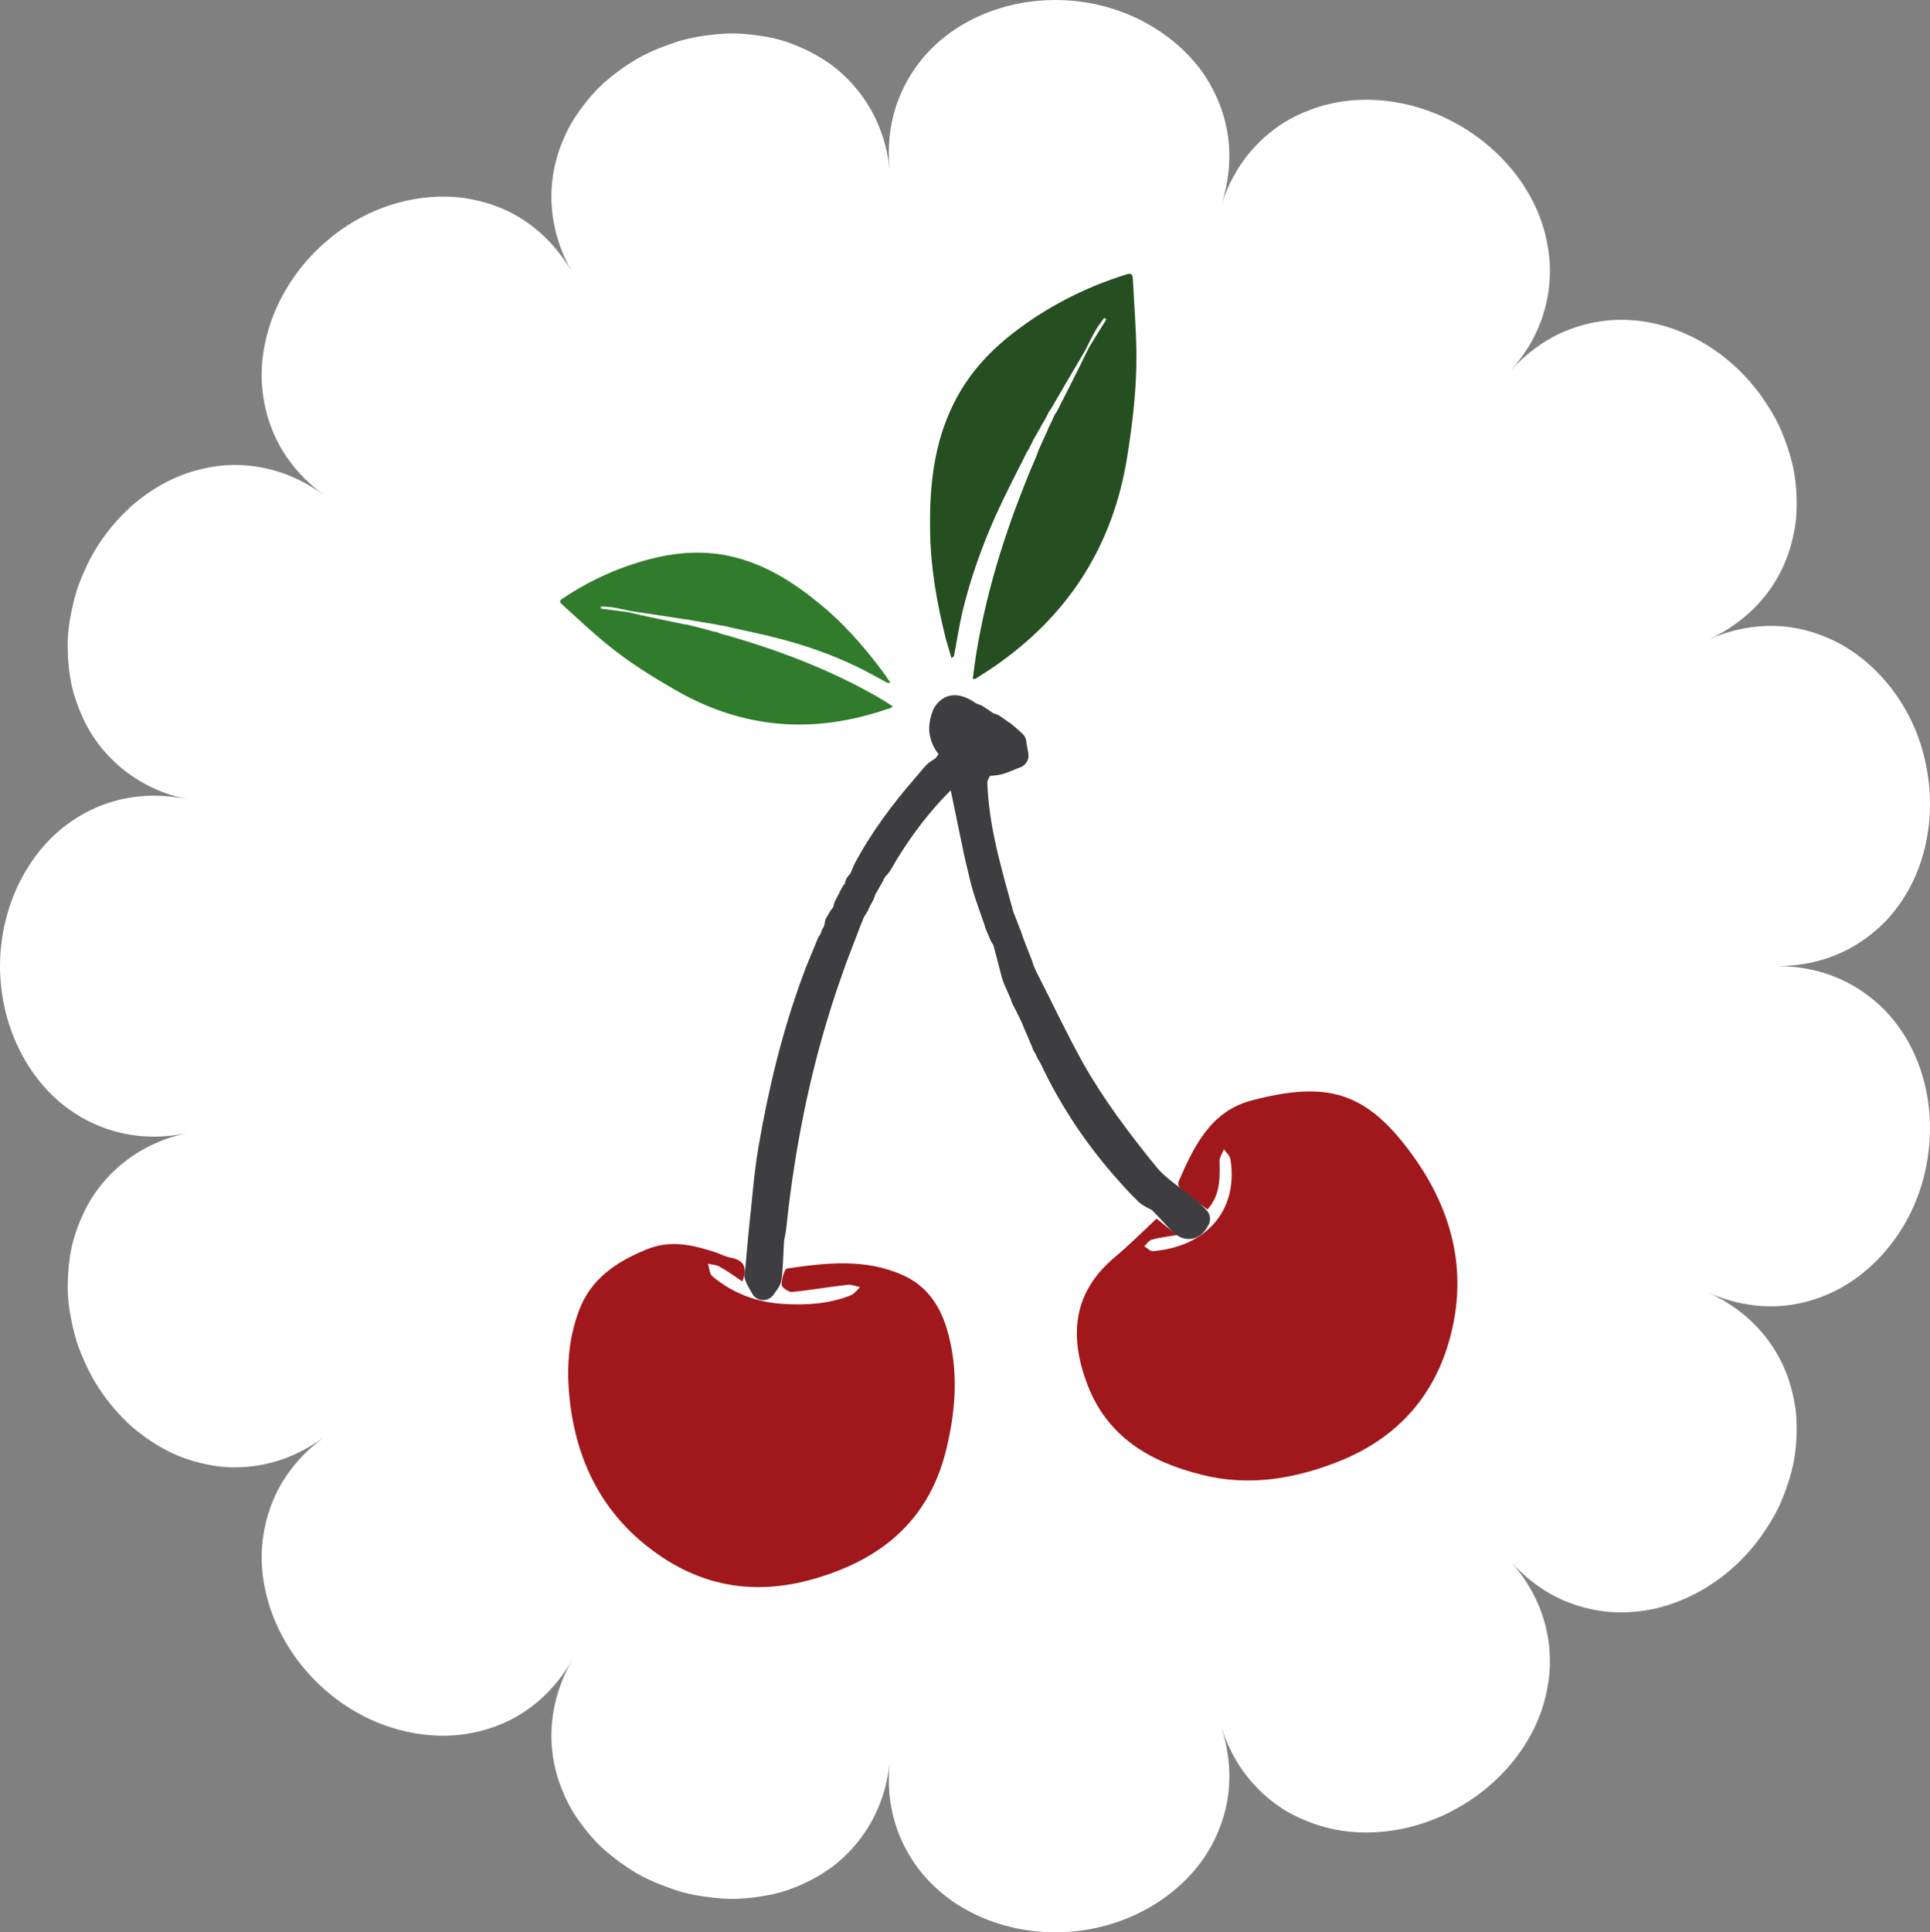
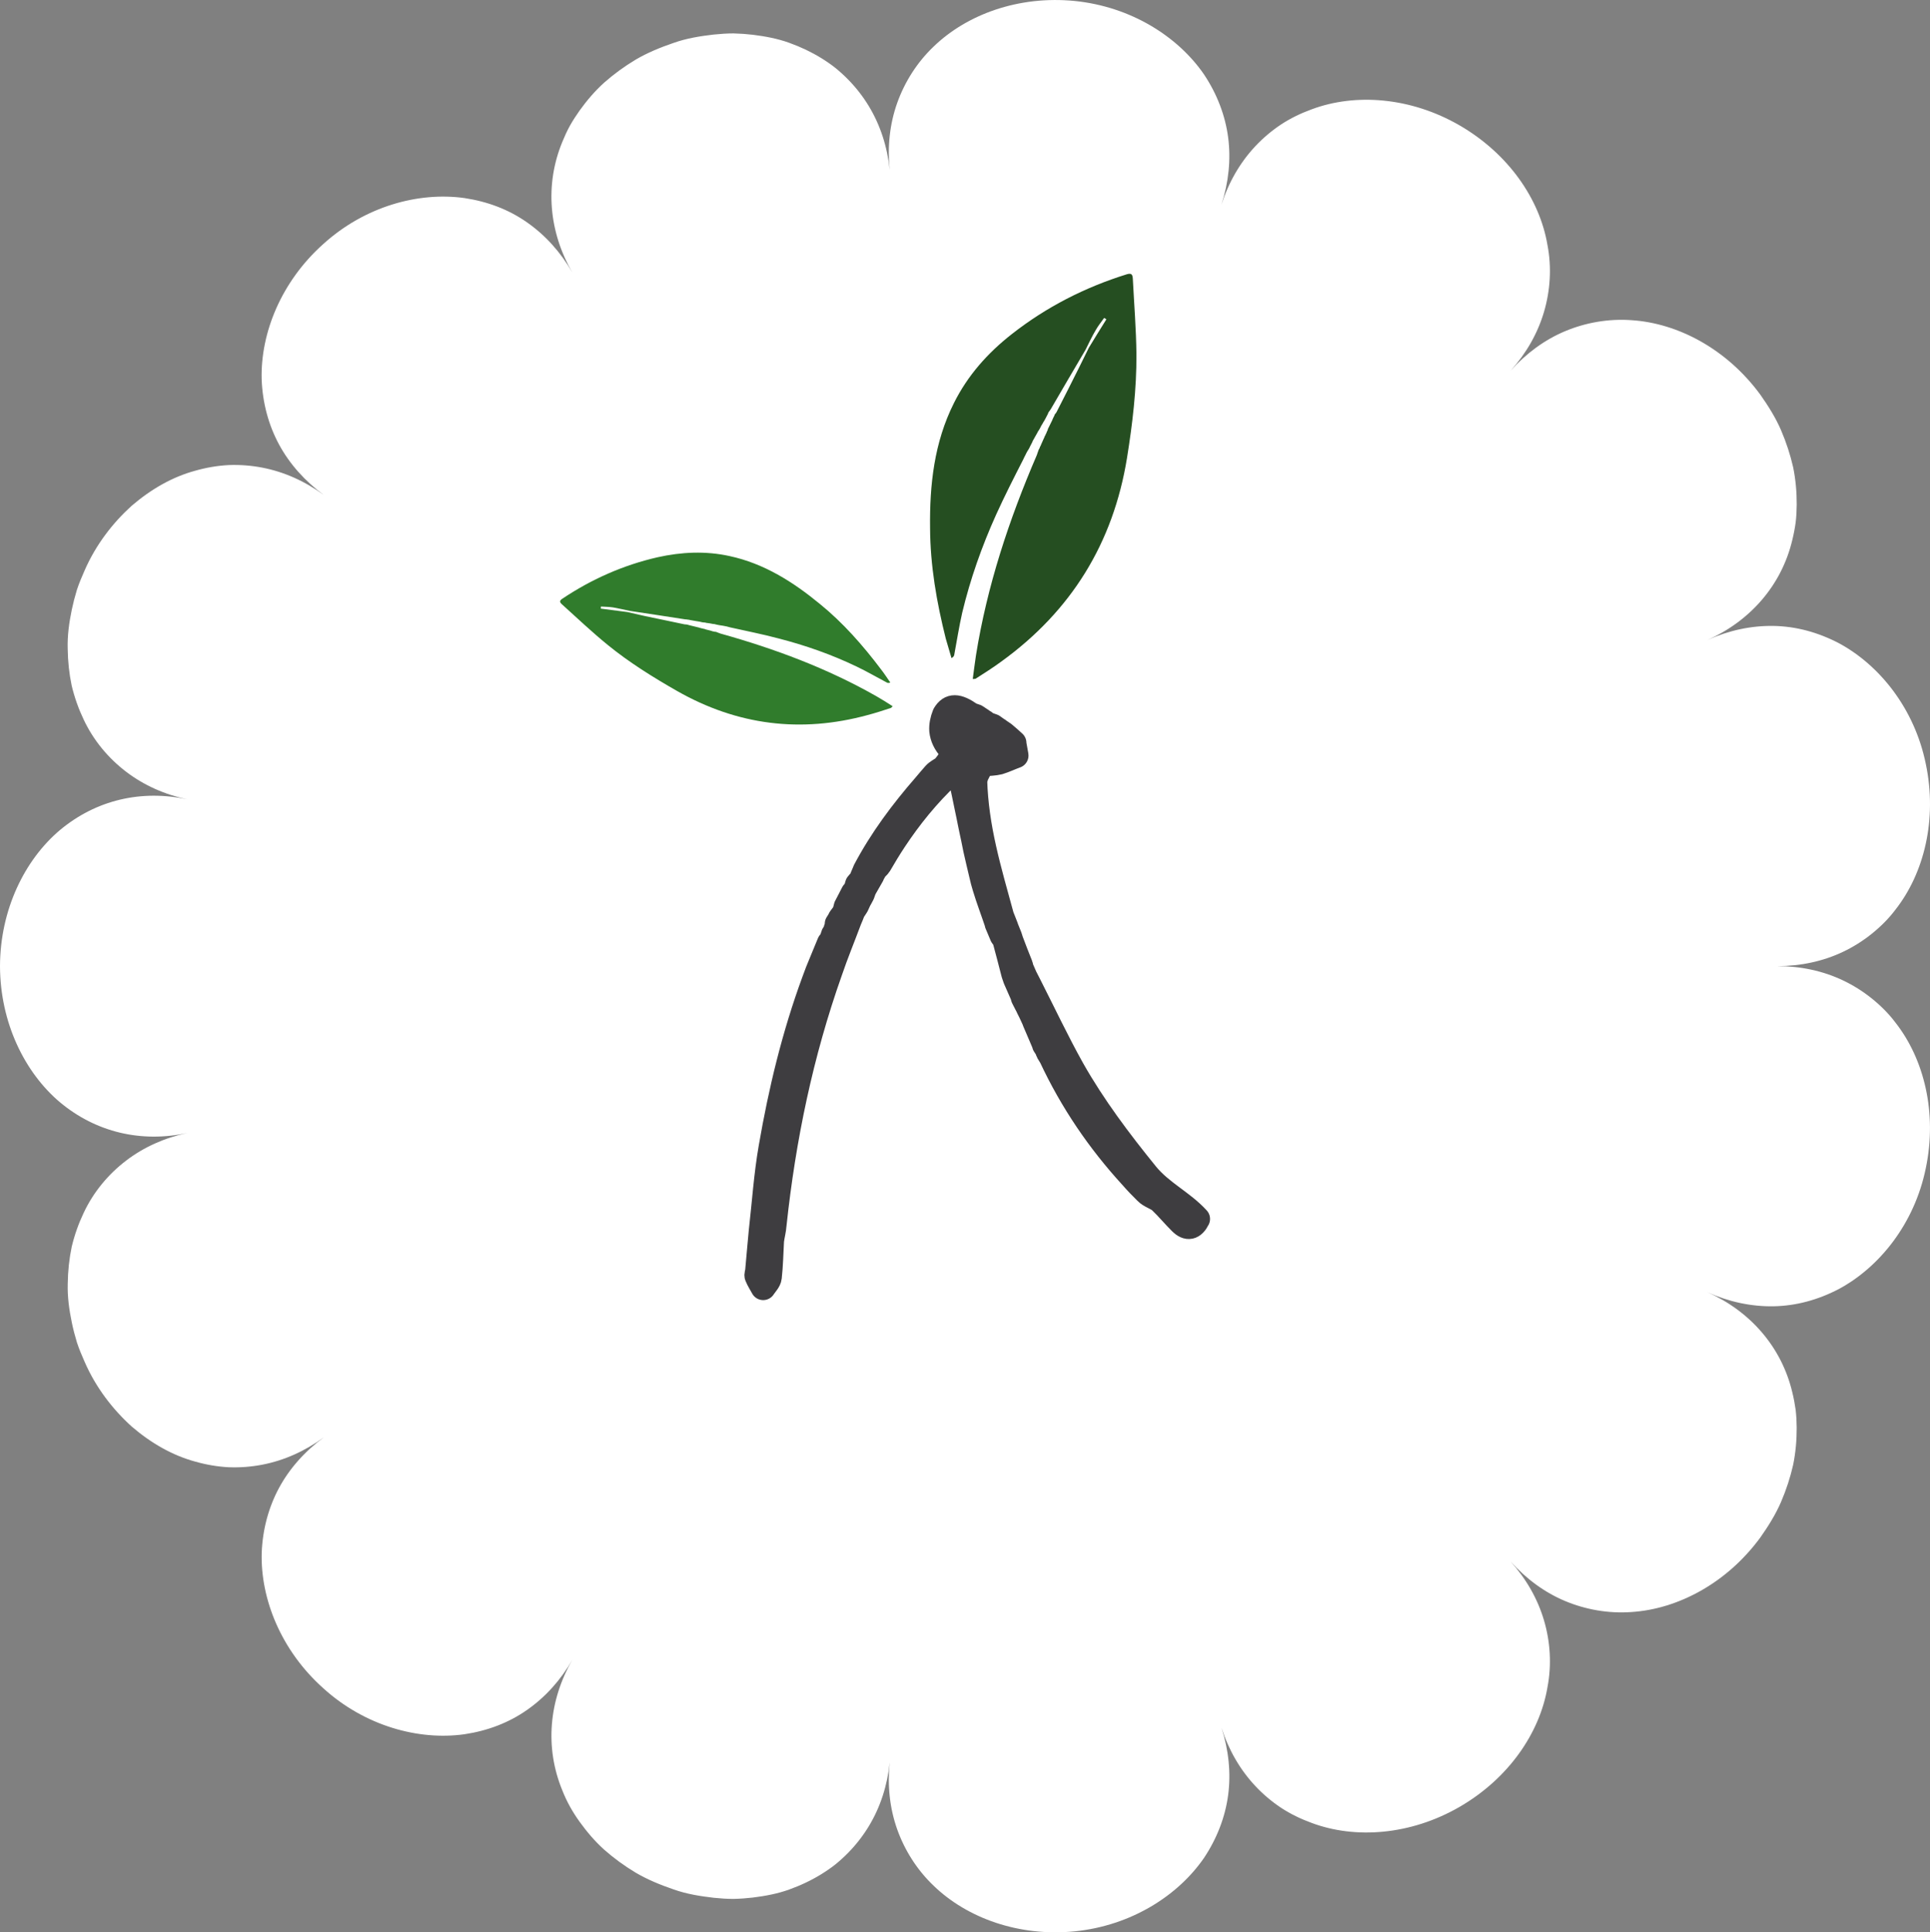
<svg xmlns="http://www.w3.org/2000/svg" version="1.1" id="Calque_1" x="0px" y="0px" width="294.241px" height="294.523px" viewBox="0 0 294.241 294.523" enable-background="new 0 0 294.241 294.523" xml:space="preserve">
  <rect x="0" y="0" width="294.241" height="294.523" fill="#808080" stroke="none" />
  <g>
    <g>
      <path fill="#FFFFFF" d="M285.307,152.14c-1.351-1.077-2.801-1.983-4.333-2.709c-3.065-1.453-6.455-2.178-10.032-2.176    c3.577,0.002,6.967-0.723,10.032-2.176c1.532-0.726,2.982-1.632,4.333-2.709c1.348-1.077,2.62-2.324,3.669-3.724    c4.374-5.566,6.396-13.767,4.626-22.207c-1.725-8.453-7.073-15.089-13.273-18.414c-3.181-1.656-6.514-2.556-9.918-2.621    c-3.419-0.059-6.818,0.673-10.073,2.13c0,0,0-0.001-0.001-0.001c6.496-2.887,11.285-8.337,12.917-15.25    c0.213-0.865,0.383-1.753,0.508-2.659c0.106-0.896,0.151-1.802,0.159-2.727c0.005-1.844-0.151-3.761-0.542-5.671    c-0.428-1.886-1.047-3.792-1.855-5.674c-0.814-1.877-1.924-3.659-3.16-5.41c-5.09-6.932-12.541-10.883-19.603-11.339    c-3.527-0.259-7.021,0.368-10.128,1.666c-3.112,1.298-5.938,3.37-8.323,6.035v0c2.385-2.662,4.107-5.673,5.073-8.931    c0.964-3.251,1.205-6.795,0.536-10.246c-1.189-7.023-5.984-13.939-13.432-18.239c-7.451-4.289-15.866-4.916-22.529-2.42    c-1.67,0.609-3.225,1.365-4.661,2.307c-1.444,0.964-2.757,2.076-3.922,3.319c-2.327,2.481-4.058,5.488-5.154,8.886    c0,0-0.001,0-0.001,0c1.092-3.386,1.462-6.895,1.016-10.245c-0.444-3.347-1.688-6.607-3.677-9.592    c-3.981-5.79-11.145-10.325-19.697-11.195c-8.548-0.849-16.44,2.039-21.517,6.942c-2.557,2.432-4.442,5.449-5.569,8.621    c-1.13,3.191-1.502,6.64-1.133,10.208l0,0c-0.366-3.557-1.435-6.855-3.195-9.757c-0.88-1.451-1.931-2.803-3.142-4.038    c-0.605-0.618-1.25-1.206-1.933-1.762c-0.68-0.538-1.396-1.031-2.147-1.495c-1.503-0.926-3.146-1.711-4.901-2.34    c-1.757-0.636-3.603-0.984-5.54-1.228c-0.967-0.114-1.954-0.184-2.955-0.208c-0.995,0.001-1.999,0.07-3.015,0.174    c-2.024,0.235-4.116,0.559-6.137,1.279c-2.028,0.691-3.968,1.496-5.733,2.526c-1.757,1.053-3.375,2.236-4.825,3.516    c-1.444,1.297-2.685,2.777-3.762,4.271c-0.536,0.753-1.026,1.521-1.469,2.302c-0.438,0.79-0.813,1.622-1.149,2.445    c-2.721,6.566-2.053,13.762,1.515,19.925c0,0,0,0-0.001,0.001c-1.779-3.089-4.1-5.675-6.898-7.631    c-2.807-1.97-6.017-3.181-9.56-3.713c-6.972-0.972-15.166,1.247-21.534,7.029c-6.406,5.732-9.561,13.577-9.37,20.613    c0.135,3.576,1.047,6.95,2.648,9.92c1.608,2.978,3.962,5.599,6.833,7.703c0,0,0,0,0,0c-2.881-2.109-6.047-3.53-9.388-4.175    c-1.673-0.324-3.388-0.456-5.125-0.39c-1.702,0.089-3.417,0.38-5.125,0.867c-3.46,0.944-6.705,2.8-9.675,5.35    c-2.87,2.6-5.445,5.91-7.162,9.85c-0.438,0.979-0.846,1.958-1.174,2.953c-0.307,1.004-0.565,2.009-0.777,3.011    c-0.416,2.005-0.684,3.978-0.626,5.943c0.024,1.954,0.231,3.849,0.609,5.648c0.438,1.818,1.052,3.542,1.815,5.14    c1.487,3.188,3.775,5.913,6.471,7.972c2.701,2.063,5.868,3.477,9.363,4.22v0c-7.019-1.523-13.938,0.082-19.448,4.685    C3.74,131.079,0.026,138.679,0,147.266c0.026,8.585,3.743,16.183,9.133,20.736c5.51,4.602,12.43,6.206,19.449,4.682v0    c-3.494,0.744-6.662,2.158-9.362,4.222c-2.696,2.06-4.982,4.785-6.469,7.974c-0.763,1.598-1.378,3.323-1.814,5.141    c-0.378,1.799-0.584,3.694-0.609,5.649c-0.057,1.966,0.213,3.938,0.628,5.944c0.211,1.002,0.47,2.008,0.777,3.012    c0.33,0.994,0.736,1.974,1.175,2.954c1.716,3.938,4.292,7.246,7.161,9.845c2.969,2.549,6.215,4.404,9.674,5.348    c1.708,0.487,3.422,0.778,5.125,0.866c1.736,0.065,3.452-0.066,5.124-0.391c3.341-0.646,6.507-2.067,9.388-4.176l0,0    c-2.871,2.104-5.225,4.726-6.833,7.703c-1.602,2.971-2.515,6.345-2.648,9.92c-0.192,7.037,2.965,14.881,9.373,20.616    c6.365,5.78,14.558,7.998,21.529,7.026c3.542-0.533,6.752-1.743,9.559-3.713c2.798-1.957,5.119-4.542,6.898-7.631    c0,0,0.001,0,0.001,0c-3.568,6.163-4.237,13.359-1.516,19.926c0.657,1.674,1.54,3.252,2.618,4.748    c1.078,1.494,2.318,2.975,3.763,4.272c1.451,1.28,3.069,2.463,4.827,3.517c1.766,1.03,3.707,1.835,5.735,2.527    c2.021,0.72,4.112,1.042,6.135,1.278c1.016,0.104,2.02,0.173,3.014,0.173c1.001-0.024,1.988-0.095,2.955-0.208    c1.937-0.243,3.782-0.591,5.539-1.228c1.756-0.629,3.398-1.414,4.901-2.34c0.751-0.464,1.467-0.957,2.147-1.495    c0.683-0.557,1.328-1.145,1.933-1.762c1.21-1.235,2.261-2.587,3.141-4.038c1.761-2.901,2.83-6.2,3.195-9.757c0,0,0,0,0,0    c-0.37,3.568,0.002,7.017,1.133,10.208c1.127,3.171,3.013,6.189,5.571,8.621c5.078,4.903,12.973,7.791,21.524,6.94    c8.55-0.871,15.711-5.408,19.691-11.198c1.988-2.986,3.231-6.245,3.676-9.592c0.445-3.351,0.074-6.859-1.018-10.246h0.001    c1.097,3.397,2.828,6.404,5.156,8.885c1.164,1.243,2.477,2.354,3.922,3.318c1.437,0.941,2.991,1.697,4.662,2.306    c6.664,2.494,15.081,1.865,22.534-2.427c7.442-4.3,12.235-11.215,13.423-18.239c0.668-3.451,0.426-6.995-0.538-10.246    c-0.967-3.257-2.691-6.268-5.075-8.93h0.001c2.385,2.665,5.211,4.736,8.324,6.033c3.106,1.297,6.601,1.925,10.127,1.665    c7.063-0.458,14.514-4.41,19.605-11.345c1.234-1.75,2.344-3.531,3.157-5.408c0.808-1.881,1.427-3.786,1.854-5.672    c0.391-1.909,0.547-3.826,0.542-5.669c-0.008-0.925-0.054-1.831-0.16-2.727c-0.125-0.906-0.294-1.793-0.508-2.659    c-1.632-6.912-6.421-12.361-12.917-15.249c0.001,0,0.001-0.001,0.001-0.001c3.255,1.458,6.654,2.189,10.072,2.13    c3.405-0.064,6.738-0.964,9.919-2.621c6.201-3.325,11.549-9.963,13.275-18.418c1.769-8.438-0.253-16.637-4.627-22.203    C287.927,154.464,286.654,153.217,285.307,152.14z" />
      <g>
        <g>
          <g>
-             <path fill-rule="evenodd" clip-rule="evenodd" fill="#A0181C" d="M144.323,202.433c-1.106-3.569-3.134-6.519-6.703-8.085       c-5.729-2.568-11.707-1.87-17.633-1.001c-0.421,0.079-0.816,1.606-0.816,2.515c0,0.329,1.027,1.08,1.541,1.054       c2.831-0.25,5.649-0.777,8.468-1.08c0.632-0.079,1.304,0.198,1.948,0.355c-0.435,0.395-0.829,0.975-1.369,1.212       c-3.292,1.343-6.795,1.554-10.298,1.343c-4.03-0.237-7.718-1.58-10.852-4.214c-0.447-0.395-0.447-1.238-0.685-1.909       c0.605,0.131,1.251,0.131,1.765,0.435c1.185,0.645,2.305,1.475,3.503,2.265c0.816-2.186,0.197-3.279-1.817-3.634       c-0.685-0.119-1.317-0.448-2.002-0.711c-3.503-1.185-7.071-2.081-10.771-0.553c-4.597,1.87-8.561,4.477-10.364,9.429       c-1.62,4.372-1.883,8.876-1.383,13.458c1.027,9.481,5.03,17.436,12.8,23.125c7.639,5.649,16.146,6.848,25.324,3.951       c10.021-3.095,16.816-9.166,19.306-19.542C145.771,214.72,146.167,208.557,144.323,202.433z M131.365,197.876       c-0.118,0.066-0.303,0.145-0.5,0.211C131.063,198.021,131.247,197.942,131.365,197.876c0.132-0.052,0.211-0.158,0.276-0.237       C131.576,197.719,131.497,197.824,131.365,197.876z M131.905,197.245c0.185-0.435,0.092-1.08-0.118-2.16       c-1.976,0.263-3.925,0.527-5.9,0.75c1.976-0.224,3.925-0.487,5.9-0.75C131.997,196.165,132.09,196.81,131.905,197.245z" />
-             <path fill-rule="evenodd" clip-rule="evenodd" fill="#A0181C" d="M215.225,175.898c-6.927-9.481-12.813-11.233-24.468-8.151       c-6.242,1.659-8.784,7.071-11.114,12.444c-0.105,0.276,0.145,0.896,0.421,1.093c1.291,1.066,2.674,2.067,4.03,3.068       c1.606-1.883,1.975-3.819,1.83-7.335c-0.026-0.605,0.435-1.238,0.672-1.844c0.342,0.501,0.922,0.975,1.001,1.581       c1.237,8.02-4.03,13.327-11.853,13.946c-0.395,0.026-0.869-0.487-1.29-0.75c0.382-0.356,0.697-0.869,1.132-1.001       c1.054-0.303,2.187-0.435,3.846-0.711c-1.422-1.106-2.266-1.831-3.108-2.502c-2.159,2.028-4.161,4.03-6.294,5.821       c-6.479,5.386-7.072,12.01-4.267,19.437c3.028,7.98,9.468,11.773,17.277,13.749c7.242,1.87,14.262,0.711,21.097-2.002       c8.125-3.252,13.801-8.968,16.487-17.343C224.034,194.664,221.717,184.787,215.225,175.898z" />
-           </g>
+             </g>
          <path fill-rule="evenodd" clip-rule="evenodd" fill="#254E21" d="M156.004,70.021c-1.436,2.805-2.857,5.597-4.147,8.441      c-2.174,4.82-3.938,9.811-5.163,14.934c-0.474,2.107-0.816,4.267-1.211,6.4c-0.026,0.158-0.105,0.342-0.422,0.514      c-0.289-1-0.579-1.975-0.869-2.963c-1.396-5.557-2.37-11.141-2.396-16.869c-0.079-6.571,0.619-13.024,3.635-19.042      c2.106-4.214,5.136-7.625,8.823-10.509c5.268-4.135,11.153-7.137,17.554-9.126c0.685-0.197,0.856,0.026,0.896,0.659      c0.197,3.845,0.514,7.717,0.553,11.575c0.026,5.294-0.592,10.509-1.435,15.75c-2.107,12.998-8.508,23.349-19.188,31.065      c-1.251,0.922-2.555,1.738-3.845,2.568c-0.066,0.066-0.172,0.053-0.487,0.079c0.157-1.198,0.315-2.41,0.487-3.582      c1.698-10.614,5.043-20.715,9.283-30.552c0.105-0.276,0.172-0.54,0.29-0.83c0.04-0.053,0.065-0.105,0.105-0.184l0.026-0.053      c0.026-0.079,0.053-0.158,0.079-0.237c0.053-0.053,0.079-0.053,0.079-0.132c0.118-0.29,0.25-0.579,0.395-0.896      c0.093-0.224,0.211-0.421,0.29-0.658c0.053,0,0.079-0.053,0.053-0.119c0.053-0.066,0.079-0.158,0.132-0.224      c0.053-0.158,0.092-0.29,0.171-0.408c0.039-0.053,0.053-0.066,0.039-0.145c0.026-0.079,0.066-0.132,0.079-0.211l0.026-0.026      c0.211-0.421,0.408-0.816,0.606-1.237v-0.026c0.105-0.211,0.184-0.435,0.303-0.632c0.026-0.026,0.053-0.079,0.026-0.132      c0.092-0.119,0.197-0.21,0.289-0.369c1.159-2.265,2.318-4.543,3.45-6.821c0.487-1.001,1.001-2.002,1.488-3.016      c0.896-1.449,1.765-2.911,2.674-4.333c-0.119-0.105-0.237-0.158-0.343-0.21c-0.435,0.606-0.922,1.211-1.29,1.87      c-0.566,0.948-1.041,1.975-1.541,2.976c-1.765,3.016-3.569,6.044-5.32,9.086c-0.118,0.171-0.224,0.316-0.343,0.474      c-0.039,0.132-0.092,0.237-0.145,0.369v-0.026c-0.171,0.33-0.329,0.659-0.526,0.988l0.065,0.04l-0.079-0.04      c-0.132,0.25-0.264,0.474-0.408,0.698c-0.065,0.131-0.118,0.25-0.197,0.395c-0.079,0.158-0.171,0.277-0.276,0.448      c-0.053,0.026-0.079,0.065-0.053,0.105c-0.25,0.461-0.514,0.882-0.751,1.33c-0.053,0.04-0.053,0.066-0.053,0.145      c-0.158,0.29-0.303,0.593-0.447,0.869h0.013c-0.105,0.21-0.224,0.395-0.355,0.593l0,0c-0.118,0.224-0.224,0.408-0.316,0.619l0,0      C156.202,69.612,156.097,69.796,156.004,70.021z" />
          <path fill-rule="evenodd" clip-rule="evenodd" fill="#307C2C" d="M111.296,95.621c2.449,0.553,4.965,1.04,7.375,1.686      c4.108,1.054,8.085,2.449,11.904,4.28c1.58,0.75,3.081,1.633,4.636,2.45c0.131,0.079,0.263,0.079,0.526,0      c-0.461-0.672-0.922-1.37-1.422-2.015c-2.766-3.661-5.781-7.098-9.337-9.982c-4.069-3.345-8.494-6.15-13.748-7.282      c-3.648-0.803-7.336-0.632-10.996,0.185c-5.229,1.198-10.062,3.345-14.513,6.321c-0.474,0.316-0.395,0.54-0.026,0.869      c2.305,2.081,4.557,4.214,6.967,6.176c3.279,2.673,6.887,4.912,10.574,7.019c9.166,5.215,18.858,6.439,29.051,3.661      c1.186-0.316,2.344-0.685,3.529-1.08c0.079-0.026,0.105-0.105,0.276-0.264c-0.816-0.527-1.633-1.04-2.463-1.514      c-7.493-4.267-15.499-7.243-23.782-9.561c-0.225-0.066-0.422-0.171-0.659-0.25c-0.053,0-0.092-0.026-0.157-0.026h-0.053      c-0.066,0-0.146-0.026-0.198-0.053c-0.039,0.013-0.079,0-0.079,0c-0.276-0.092-0.539-0.171-0.79-0.224      c-0.197-0.04-0.382-0.092-0.565-0.171c-0.026,0.053-0.066,0.026-0.079-0.026c-0.079,0-0.146,0-0.211-0.026      c-0.132-0.026-0.237-0.065-0.343-0.092c-0.053,0-0.092,0-0.118-0.04c-0.066-0.026-0.118-0.026-0.197-0.04l-0.026-0.013      c-0.355-0.079-0.698-0.158-1.08-0.263l0,0c-0.185-0.053-0.355-0.079-0.527-0.145c-0.052,0.026-0.078,0-0.104-0.026      c-0.105,0-0.264,0.013-0.369-0.026c-2.015-0.408-4.003-0.856-5.979-1.251c-0.922-0.21-1.765-0.395-2.66-0.606      c-1.356-0.184-2.713-0.355-4.056-0.526c0-0.105,0.026-0.211,0.026-0.316c0.618,0.04,1.211,0.04,1.83,0.132      c0.882,0.158,1.777,0.355,2.62,0.54c2.792,0.435,5.598,0.83,8.376,1.277c0.132,0,0.315,0.026,0.461,0.053      c0.092,0,0.197,0.026,0.303,0.053h-0.026c0.316,0.065,0.605,0.105,0.908,0.158v0.053v-0.053c0.198,0.04,0.408,0.053,0.633,0.105      c0.118,0.026,0.224,0.053,0.329,0.079c0.158,0.026,0.29,0.026,0.447,0.052c0.026-0.026,0.079-0.026,0.079,0.026      c0.408,0.04,0.816,0.119,1.212,0.198c0.039-0.026,0.092-0.026,0.118,0c0.237,0.066,0.487,0.119,0.777,0.171l0,0      c0.158,0.026,0.368,0.053,0.526,0.079l0,0c0.198,0.026,0.369,0.079,0.527,0.105h0.026      C110.953,95.528,111.138,95.581,111.296,95.621z" />
          <g>
            <path fill="#3E3D40" stroke="#3E3D40" stroke-width="3.827" stroke-linecap="round" stroke-linejoin="round" stroke-miterlimit="10" d="       M154.832,149.205c0.382,0.843,0.737,1.686,1.106,2.515c0.013,0.132,0.065,0.25,0.092,0.356c0.197,0.369,0.355,0.698,0.554,1.08       v-0.026c0.171,0.395,0.355,0.75,0.539,1.106l0,0c0.211,0.475,0.435,0.948,0.659,1.422h-0.026       c0.461,1.08,0.922,2.186,1.396,3.266c0.026,0.118,0.079,0.224,0.105,0.329c0.158,0.25,0.329,0.487,0.474,0.777       c0.014,0.079,0.026,0.198,0.079,0.29c0.158,0.237,0.316,0.514,0.475,0.777c3.16,6.755,7.295,12.826,12.286,18.265       c0.698,0.803,1.449,1.58,2.187,2.305c0.593,0.632,1.566,0.83,2.199,1.409c1.079,1.027,2.027,2.186,3.081,3.227       c1.015,1.014,1.87,0.803,2.528-0.514c-2.344-2.568-5.53-3.99-7.822-6.795c-4.135-5.097-8.059-10.312-11.272-15.987       c-2.37-4.24-4.451-8.665-6.65-12.984c-0.197-0.382-0.382-0.737-0.566-1.106l0,0c-0.224-0.474-0.421-1.001-0.658-1.501       c0.014-0.105,0.014-0.185-0.026-0.263c-0.5-1.264-1.001-2.502-1.448-3.727c-0.079-0.224-0.145-0.435-0.211-0.658       c-0.185-0.474-0.395-0.975-0.593-1.475l0.026,0.026c-0.25-0.606-0.461-1.225-0.711-1.804l0,0h0.014l0,0l0,0l0,0l0,0l0,0       c-0.922-3.384-1.896-6.742-2.66-10.166c-0.764-3.397-1.291-6.848-1.396-10.377l0,0l0,0l0,0c0.079-0.277,0.158-0.553,0.237-0.83       v0.013c0.211-0.395,0.421-0.816,0.632-1.238c0.224-0.171,0.396-0.342,0.593-0.5c0.751-0.079,1.515-0.079,2.252-0.263       c0.869-0.264,1.712-0.672,2.581-0.988v-0.026c-0.105-0.619-0.237-1.291-0.343-1.91h0.026c-0.474-0.447-0.948-0.855-1.448-1.277       c-0.132-0.105-0.25-0.21-0.421-0.303c-0.146-0.105-0.316-0.21-0.475-0.316h0.026c-0.303-0.185-0.605-0.408-0.896-0.619       c-0.264-0.092-0.526-0.197-0.816-0.29l0,0l0,0l0.026,0.04c-0.158-0.105-0.303-0.237-0.448-0.342l0,0l0,0l0,0       c-0.157-0.105-0.315-0.185-0.435-0.29l0,0c-0.315-0.21-0.592-0.395-0.921-0.605l0,0c-0.277-0.079-0.54-0.185-0.804-0.29l0,0       c-1.976-1.396-3.095-1.422-3.925-0.026l0,0c-0.342,0.856-0.5,1.66-0.447,2.45c0.105,1.014,0.553,1.949,1.356,2.818l0,0       c0.065,0.369,0.118,0.751,0.197,1.106c-0.197,0.303-0.368,0.605-0.579,0.896v0.013c-0.105,0.145-0.211,0.276-0.316,0.408l0,0       c-0.105,0.145-0.211,0.29-0.329,0.435h-0.013c-0.475,0.329-1.027,0.592-1.383,0.988c-0.501,0.566-0.975,1.132-1.488,1.738       c-3.464,3.977-6.637,8.217-9.126,12.932l0,0c-0.04,0.119-0.093,0.263-0.158,0.395c-0.158,0.342-0.303,0.711-0.435,1.08       c-0.197,0.198-0.369,0.396-0.566,0.632c-0.092,0.277-0.171,0.58-0.237,0.843l0,0l0,0h0.014       c-0.132,0.158-0.264,0.33-0.422,0.461c-0.368,0.698-0.711,1.409-1.079,2.081c-0.066,0.303-0.158,0.593-0.237,0.896l0,0l0,0       v-0.039c-0.092,0.171-0.185,0.316-0.303,0.474l0,0c-0.119,0.158-0.224,0.303-0.343,0.448c-0.079,0.145-0.145,0.303-0.237,0.448       c-0.092,0.158-0.171,0.264-0.25,0.395c0,0.132-0.026,0.264-0.026,0.382c-0.105,0.276-0.21,0.566-0.263,0.855l0,0l0,0v-0.026       c-0.093,0.171-0.211,0.303-0.277,0.435l0,0c-0.104,0.277-0.184,0.566-0.276,0.83l0.026-0.013       c-0.105,0.158-0.237,0.303-0.368,0.461c-0.58,1.448-1.212,2.884-1.791,4.346c-0.185,0.474-0.369,0.974-0.54,1.448       c-3.042,8.27-5.083,16.751-6.571,25.376c-0.737,4.214-1.015,8.494-1.501,12.761c-0.198,2.054-0.369,4.096-0.554,6.11       c-0.026,0.237-0.171,0.553-0.079,0.737c0.237,0.606,0.633,1.186,0.922,1.738c0.329-0.514,0.869-1.027,0.922-1.567       c0.211-1.87,0.237-3.753,0.343-5.597c0.105-0.816,0.329-1.594,0.382-2.397c1.409-13.222,4.096-26.127,8.533-38.65       c0.883-2.607,1.949-5.175,2.924-7.796c0.197-0.435,0.382-0.909,0.54-1.33l0,0l0,0h-0.026c0.104-0.158,0.21-0.303,0.315-0.448       h-0.013h0.013h-0.013c0.118-0.158,0.211-0.303,0.303-0.461l0,0c0.118-0.263,0.237-0.54,0.368-0.803       c0.172-0.29,0.33-0.593,0.501-0.922c0.079-0.224,0.171-0.5,0.276-0.777l0,0c0.408-0.698,0.804-1.409,1.198-2.094       c-0.026-0.026-0.026-0.039-0.026-0.039c0.079-0.171,0.185-0.33,0.29-0.487l0,0l0,0c0.079-0.092,0.079-0.211,0.105-0.316       c0.25-0.263,0.579-0.5,0.764-0.803c0.725-1.251,1.475-2.489,2.265-3.687c2.371-3.582,5.07-6.914,8.23-9.89       c0.132-0.04,0.225-0.092,0.343-0.158c0.487-0.079,0.987-0.132,1.462-0.185c0.105,0.382,0.185,0.79,0.237,1.159       c0.303,1.383,0.579,2.792,0.869,4.162c0.184,0.816,0.329,1.633,0.5,2.449c0.171,0.737,0.29,1.488,0.474,2.239       c0.105,0.553,0.211,1.08,0.33,1.633c0.303,1.278,0.579,2.582,0.896,3.845c0.145,0.659,0.303,1.265,0.5,1.896       c0.566,1.883,1.277,3.714,1.896,5.583h-0.026c0.276,0.593,0.5,1.238,0.764,1.817l0,0l0,0c0.118,0.185,0.25,0.342,0.382,0.5       c0.474,1.765,0.948,3.556,1.396,5.32C154.674,148.717,154.753,148.968,154.832,149.205z M146.378,117.836       c-0.026,0-0.026,0-0.026-0.026L146.378,117.836L146.378,117.836z M145.14,115.282L145.14,115.282v-0.026V115.282z" />
-             <polygon fill="#3E3D40" points="151.355,110.712 151.355,110.712 151.355,110.712      " />
          </g>
        </g>
      </g>
    </g>
  </g>
</svg>